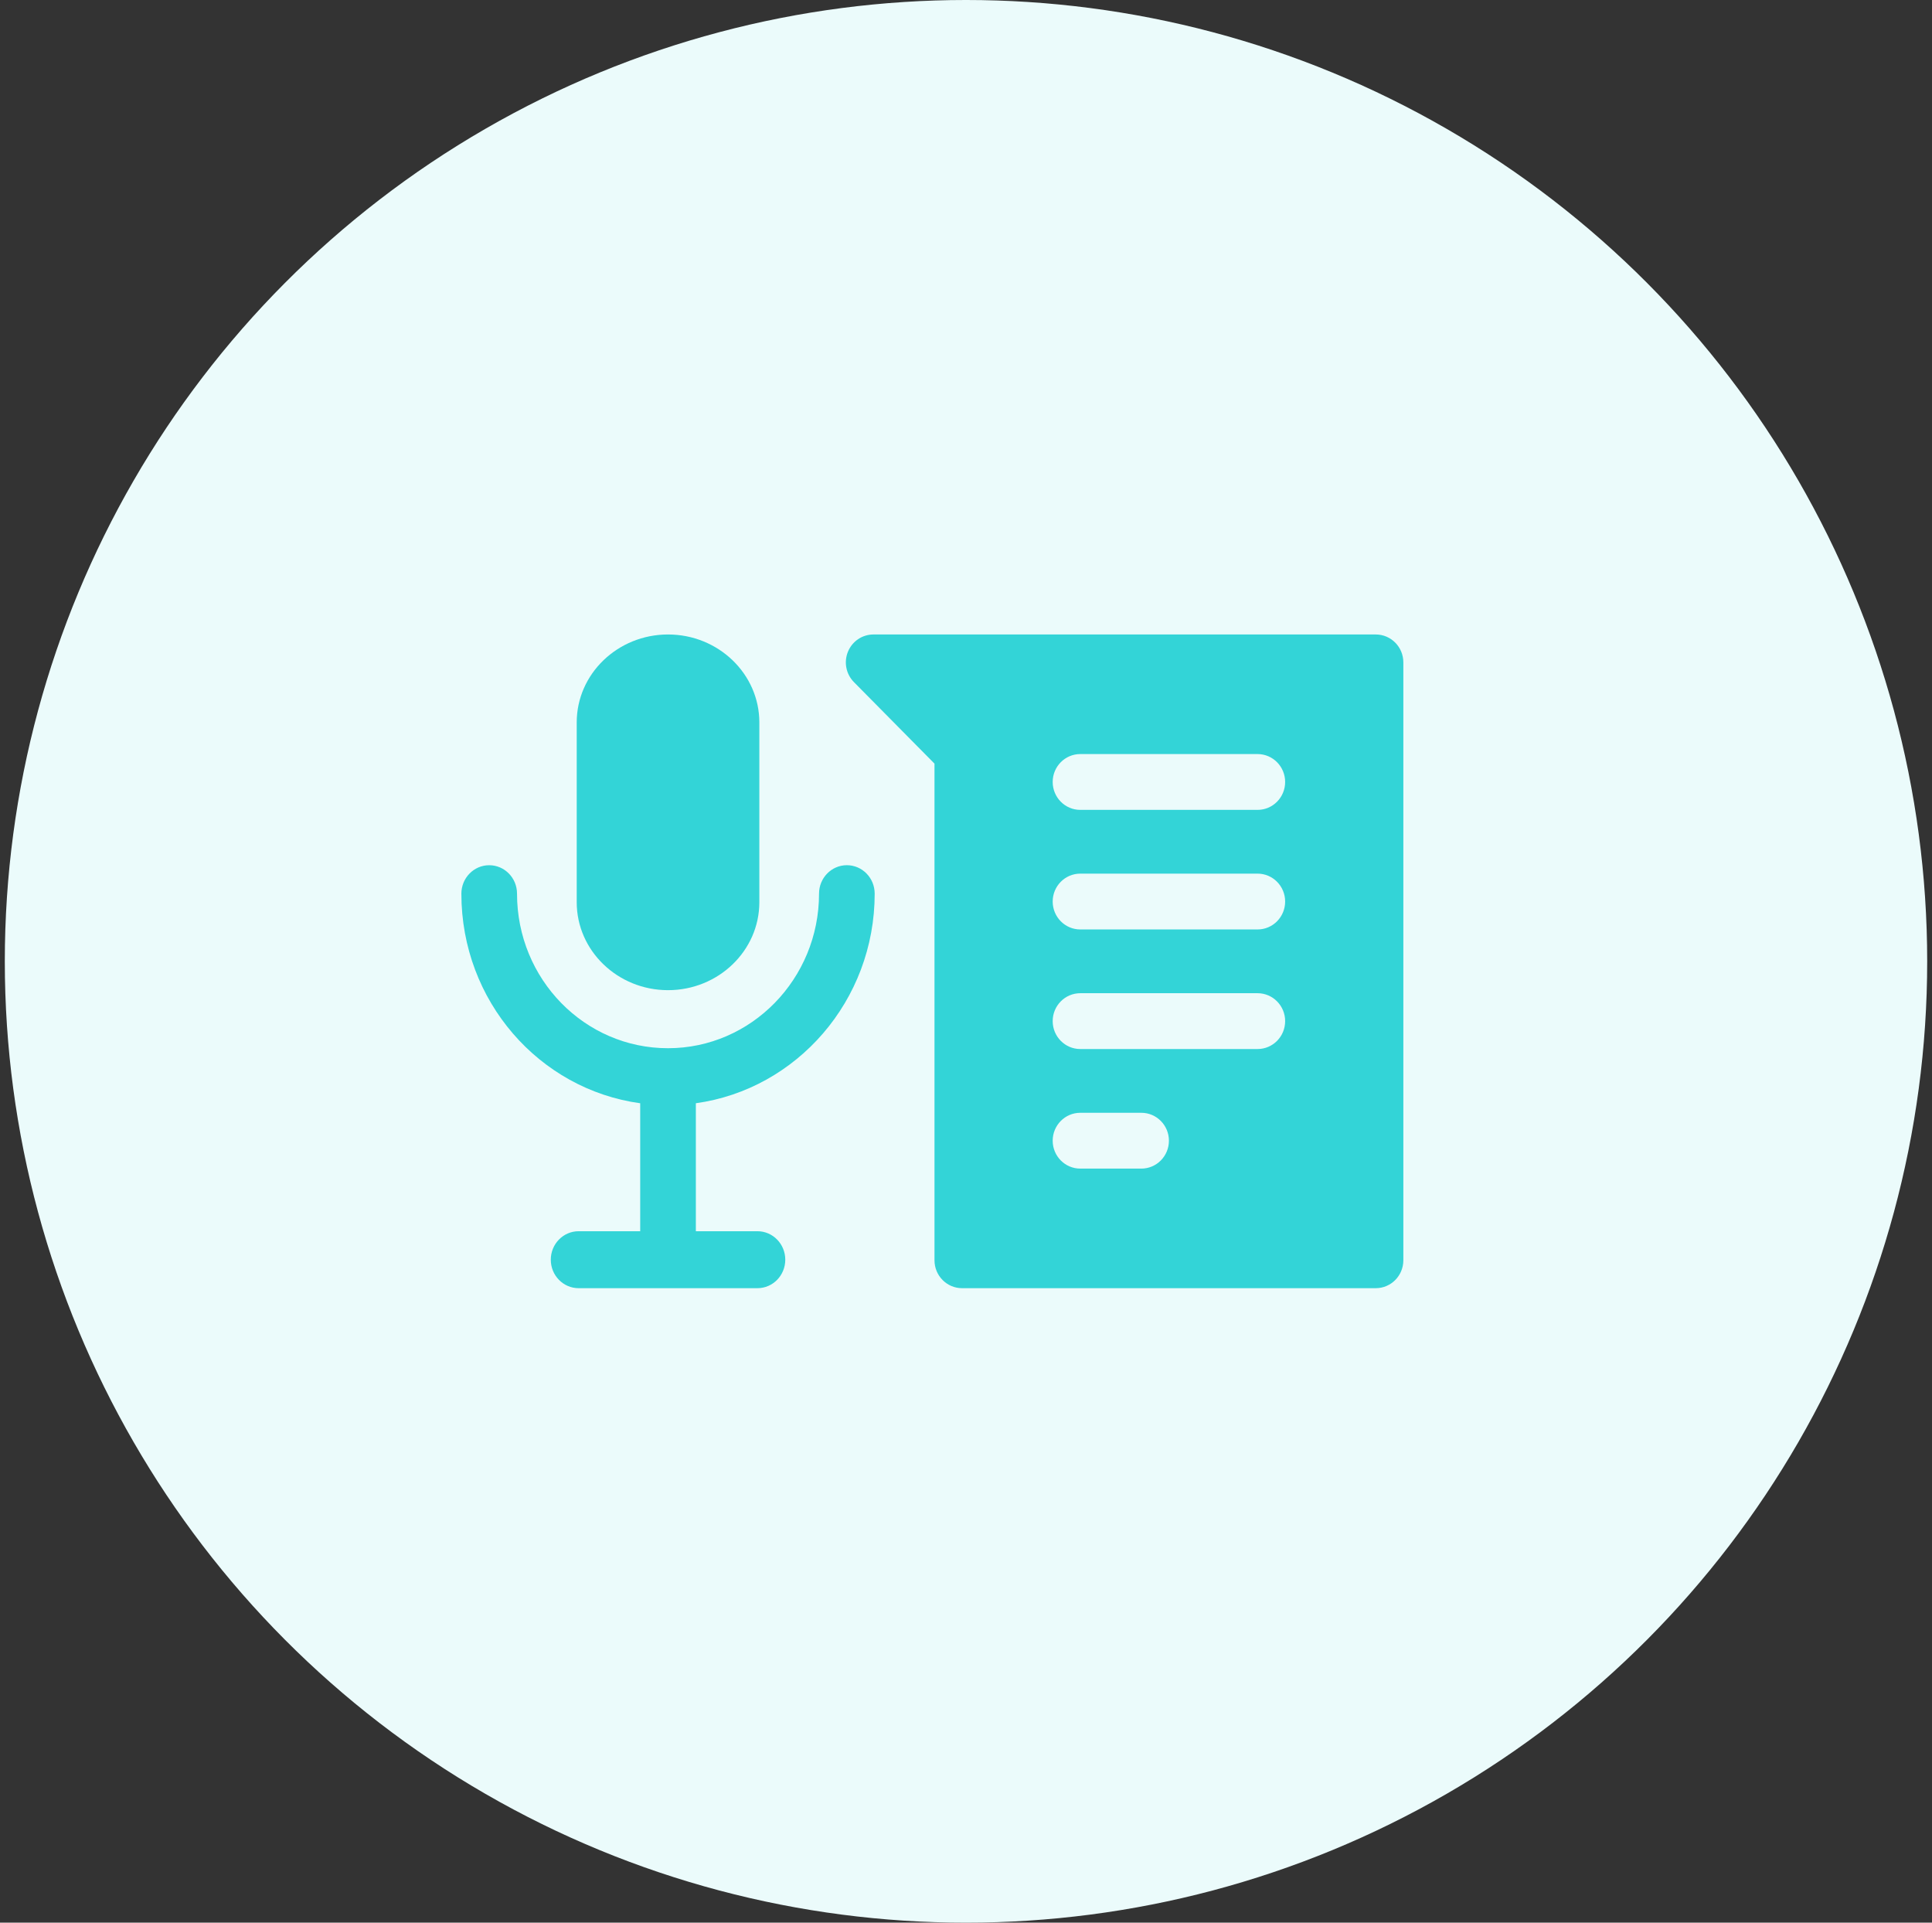
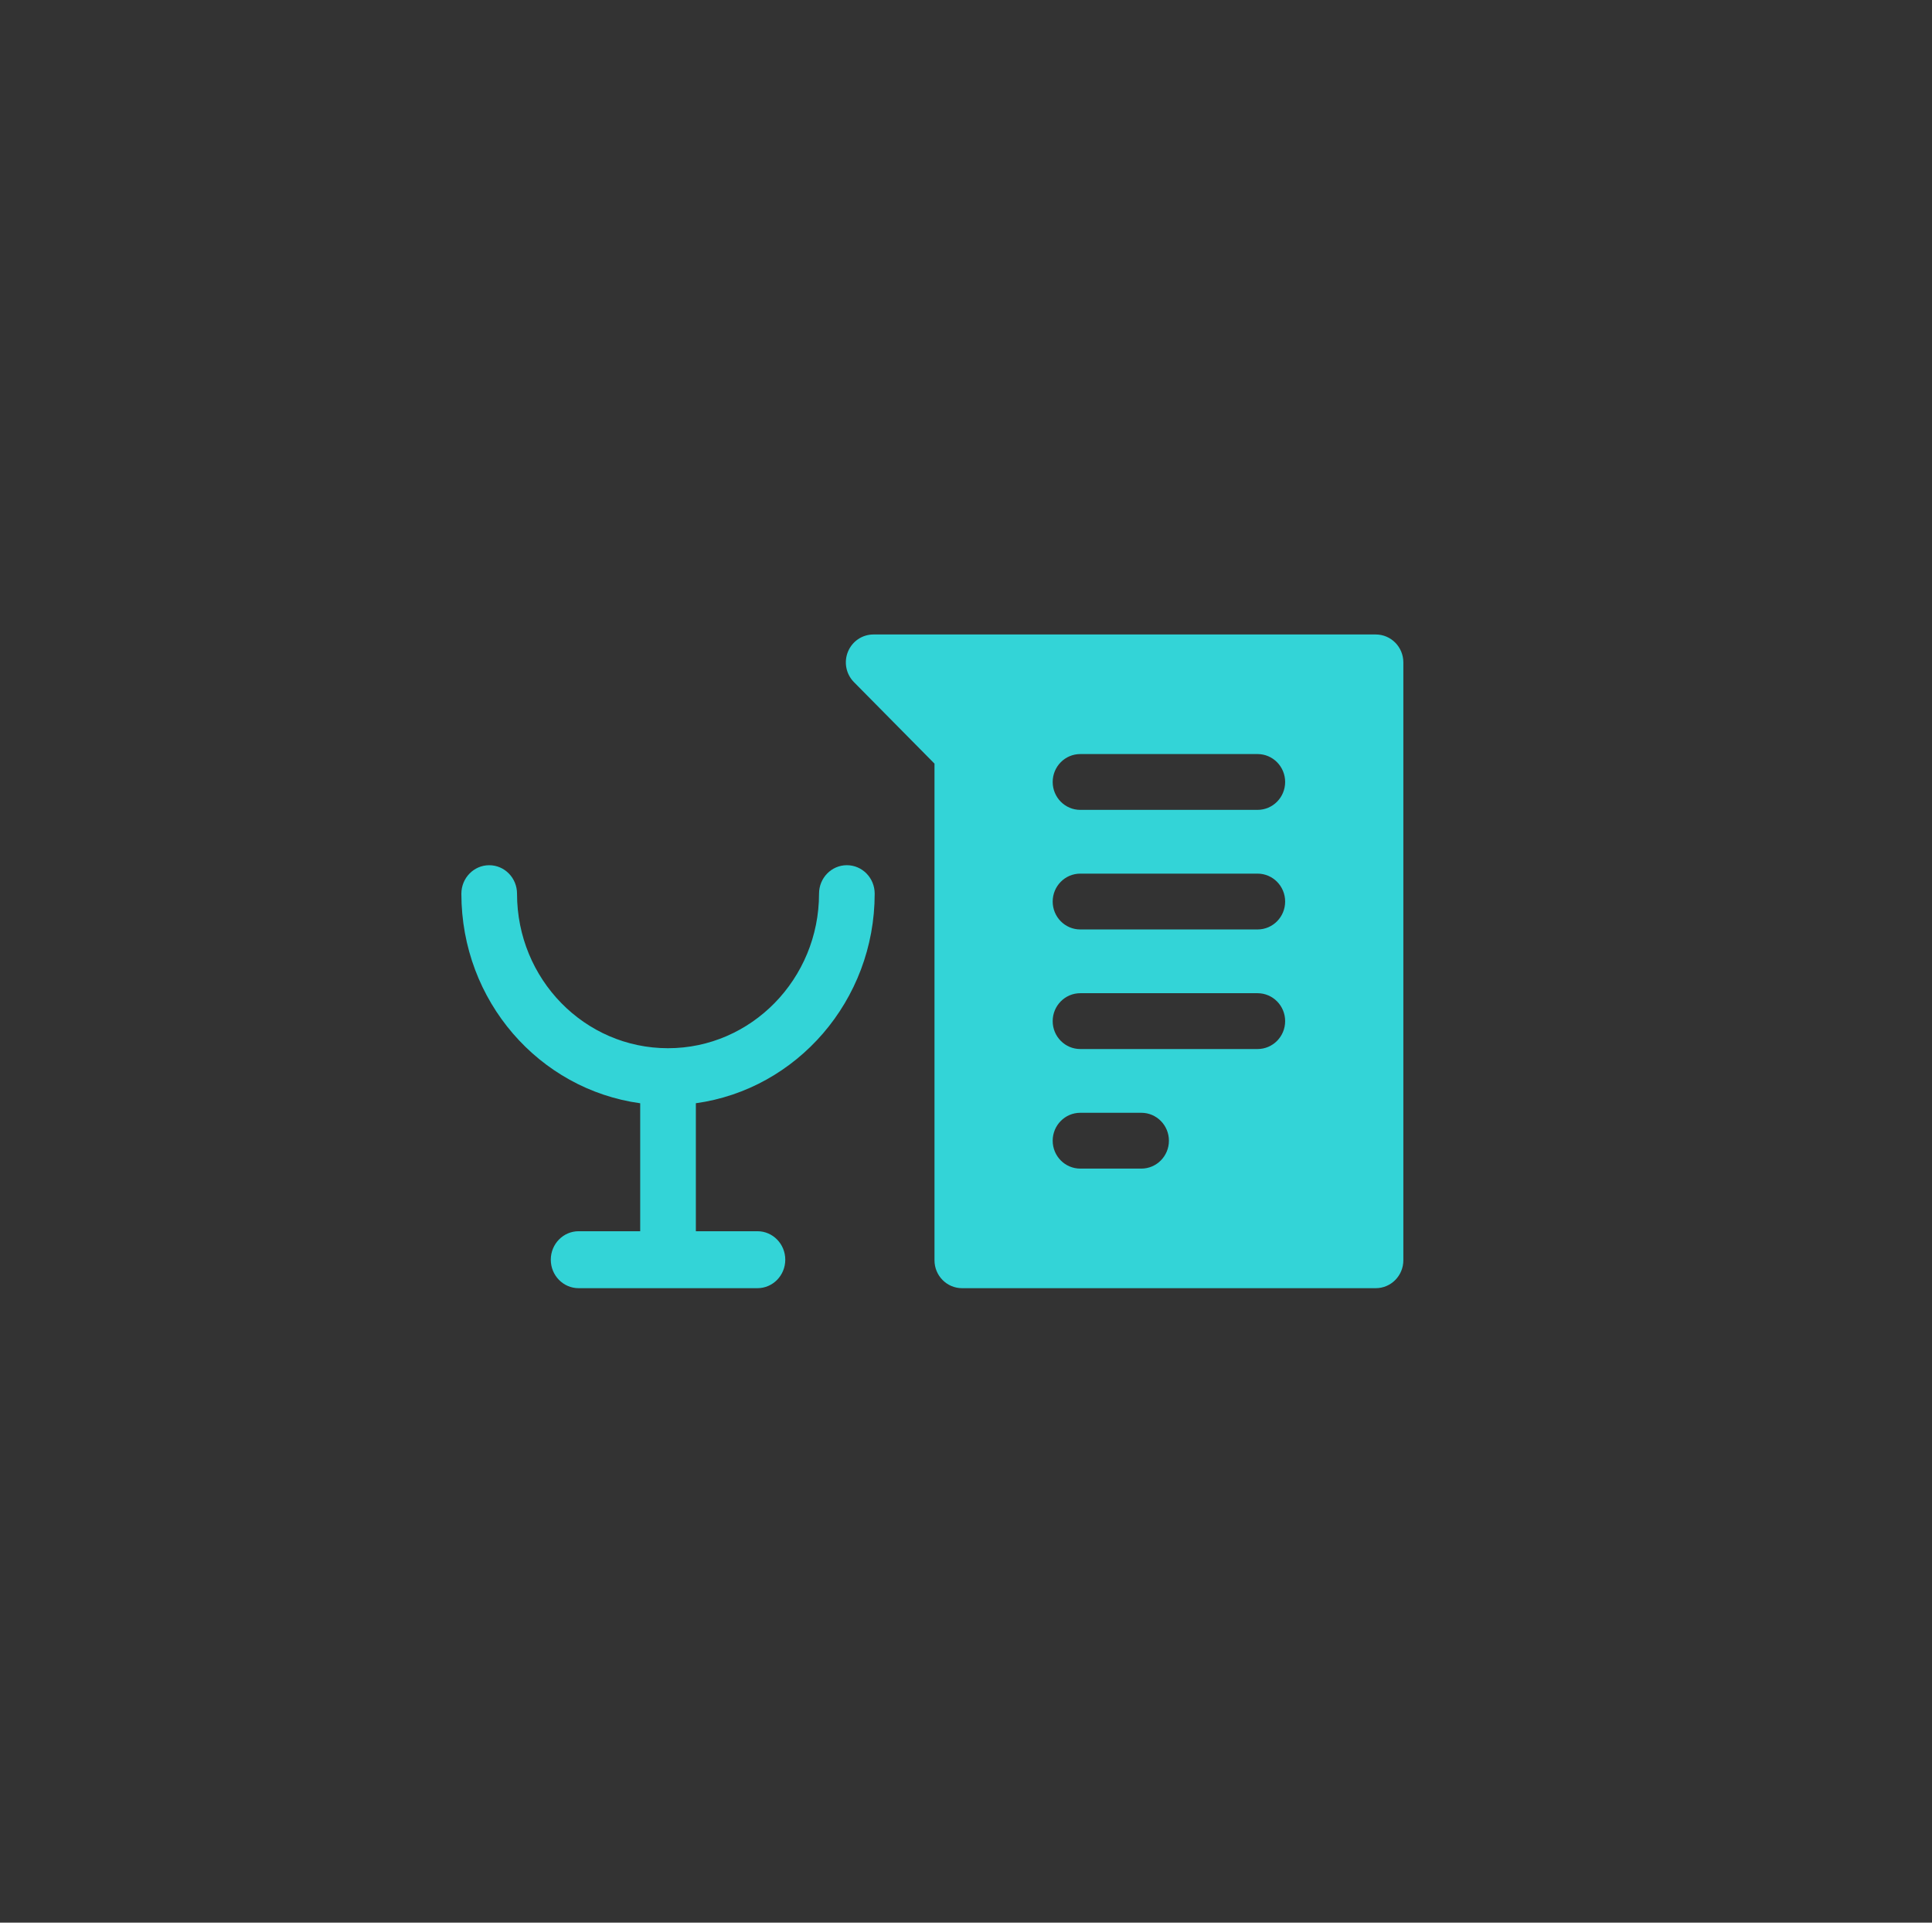
<svg xmlns="http://www.w3.org/2000/svg" width="201" height="200" viewBox="0 0 201 200" fill="none">
  <rect x="0" y="0" width="201" height="200" fill="#333333" stroke="none" />
-   <circle cx="100.5" cy="100" r="100" fill="#EBFBFB" />
  <path d="M143.13 66H90.87C89.709 66 88.663 66.707 88.219 67.792C87.774 68.877 88.02 70.126 88.841 70.956L97.222 79.435V131.097C97.222 132.7 98.507 134 100.092 134H143.13C144.715 134 146 132.7 146 131.097V68.903C146 67.3 144.715 66 143.13 66ZM118.741 121.561H112.389C110.804 121.561 109.519 120.261 109.519 118.658C109.519 117.055 110.804 115.755 112.389 115.755H118.741C120.326 115.755 121.611 117.055 121.611 118.658C121.611 120.261 120.326 121.561 118.741 121.561ZM130.833 109.123H112.389C110.804 109.123 109.519 107.823 109.519 106.219C109.519 104.616 110.804 103.316 112.389 103.316H130.833C132.418 103.316 133.703 104.616 133.703 106.219C133.703 107.823 132.419 109.123 130.833 109.123ZM130.833 96.684H112.389C110.804 96.684 109.519 95.384 109.519 93.78C109.519 92.177 110.804 90.877 112.389 90.877H130.833C132.418 90.877 133.703 92.177 133.703 93.78C133.703 95.384 132.419 96.684 130.833 96.684ZM130.833 84.245H112.389C110.804 84.245 109.519 82.945 109.519 81.342C109.519 79.739 110.804 78.439 112.389 78.439H130.833C132.418 78.439 133.703 79.739 133.703 81.342C133.703 82.945 132.419 84.245 130.833 84.245Z" fill="#33D4D7" />
  <path d="M88.105 90C86.506 90 85.21 91.326 85.21 92.962C85.21 101.826 78.162 109.038 69.497 109.038C60.807 109.038 53.79 101.842 53.79 92.966V92.962C53.79 91.326 52.494 90.002 50.895 90.002C49.296 90.002 48 91.33 48 92.966C48 104.13 56.099 113.32 66.605 114.764V128.075H60.197C58.599 128.075 57.303 129.402 57.303 131.038C57.303 132.674 58.599 134 60.197 134H78.802C80.401 134 81.698 132.674 81.698 131.038C81.698 129.402 80.401 128.075 78.802 128.075H72.395V114.763C72.395 114.763 72.395 114.762 72.395 114.762C82.886 113.311 91 104.089 91 92.962C91 91.326 89.704 90 88.105 90Z" fill="#33D4D7" />
-   <path d="M69.5 103C74.738 103 79 98.897 79 93.853V75.147C79 70.103 74.738 66 69.5 66C64.262 66 60 70.103 60 75.147V93.853C60 98.897 64.262 103 69.5 103Z" fill="#33D4D7" />
</svg>